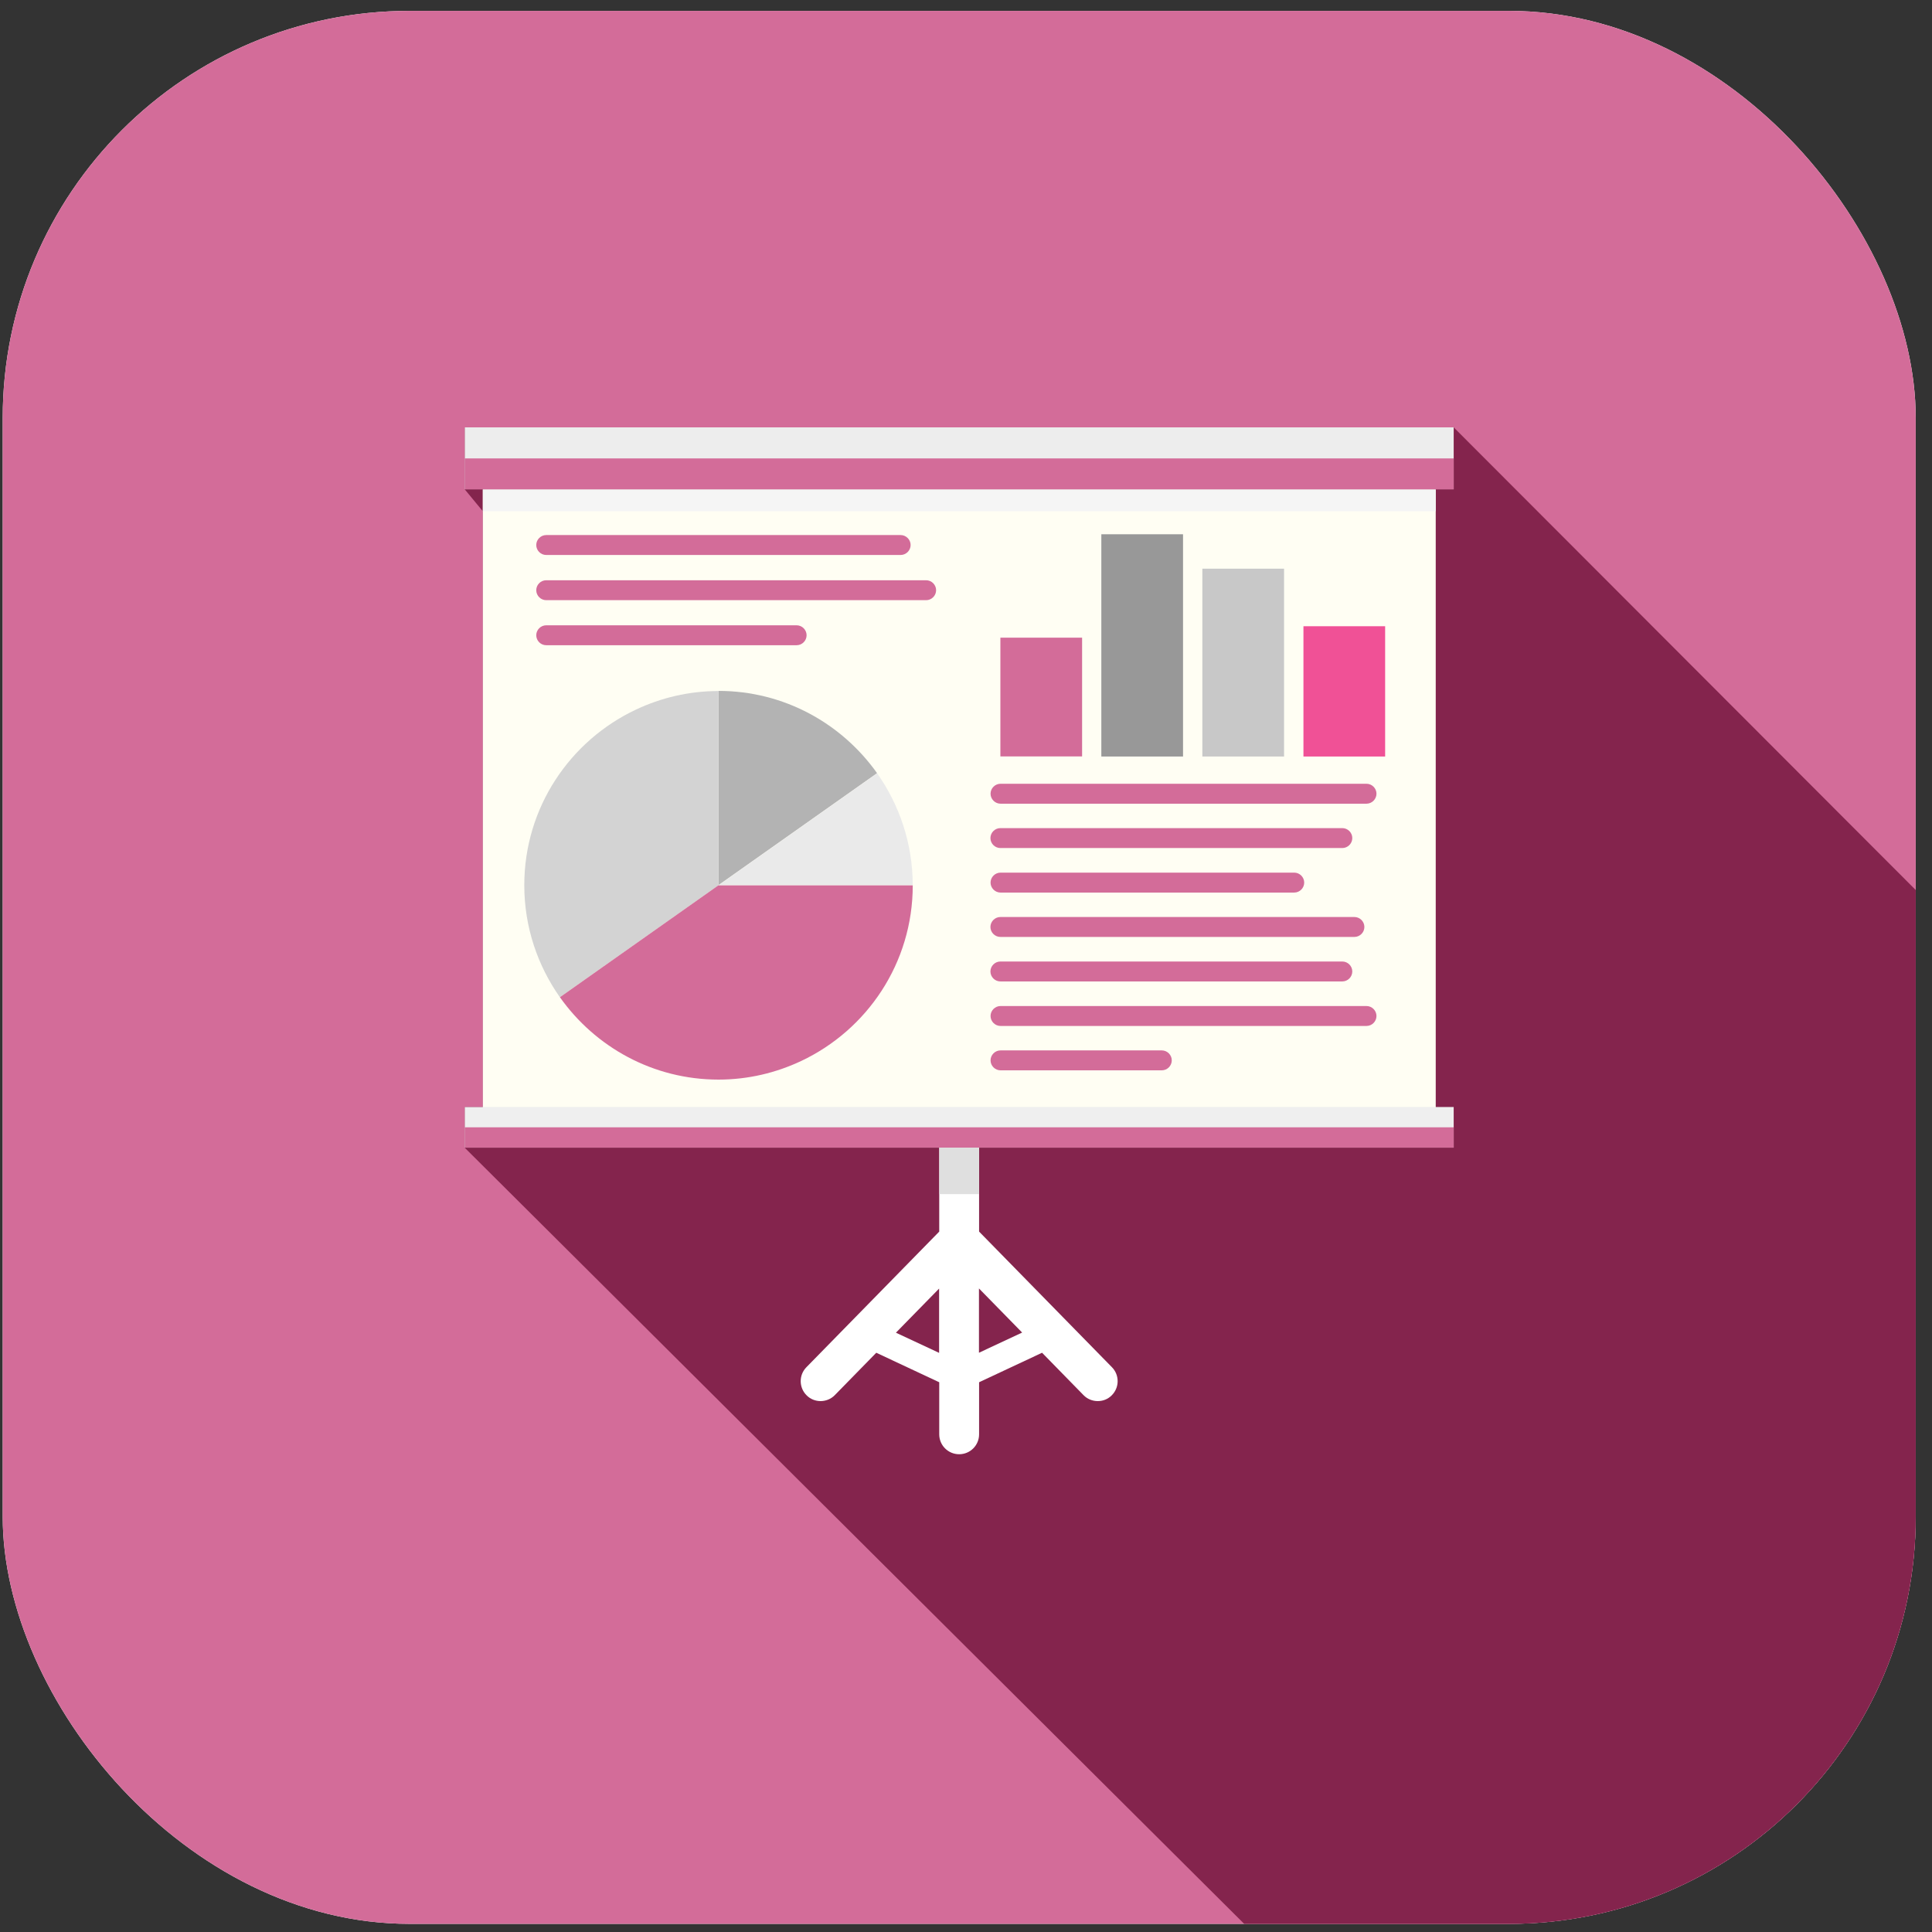
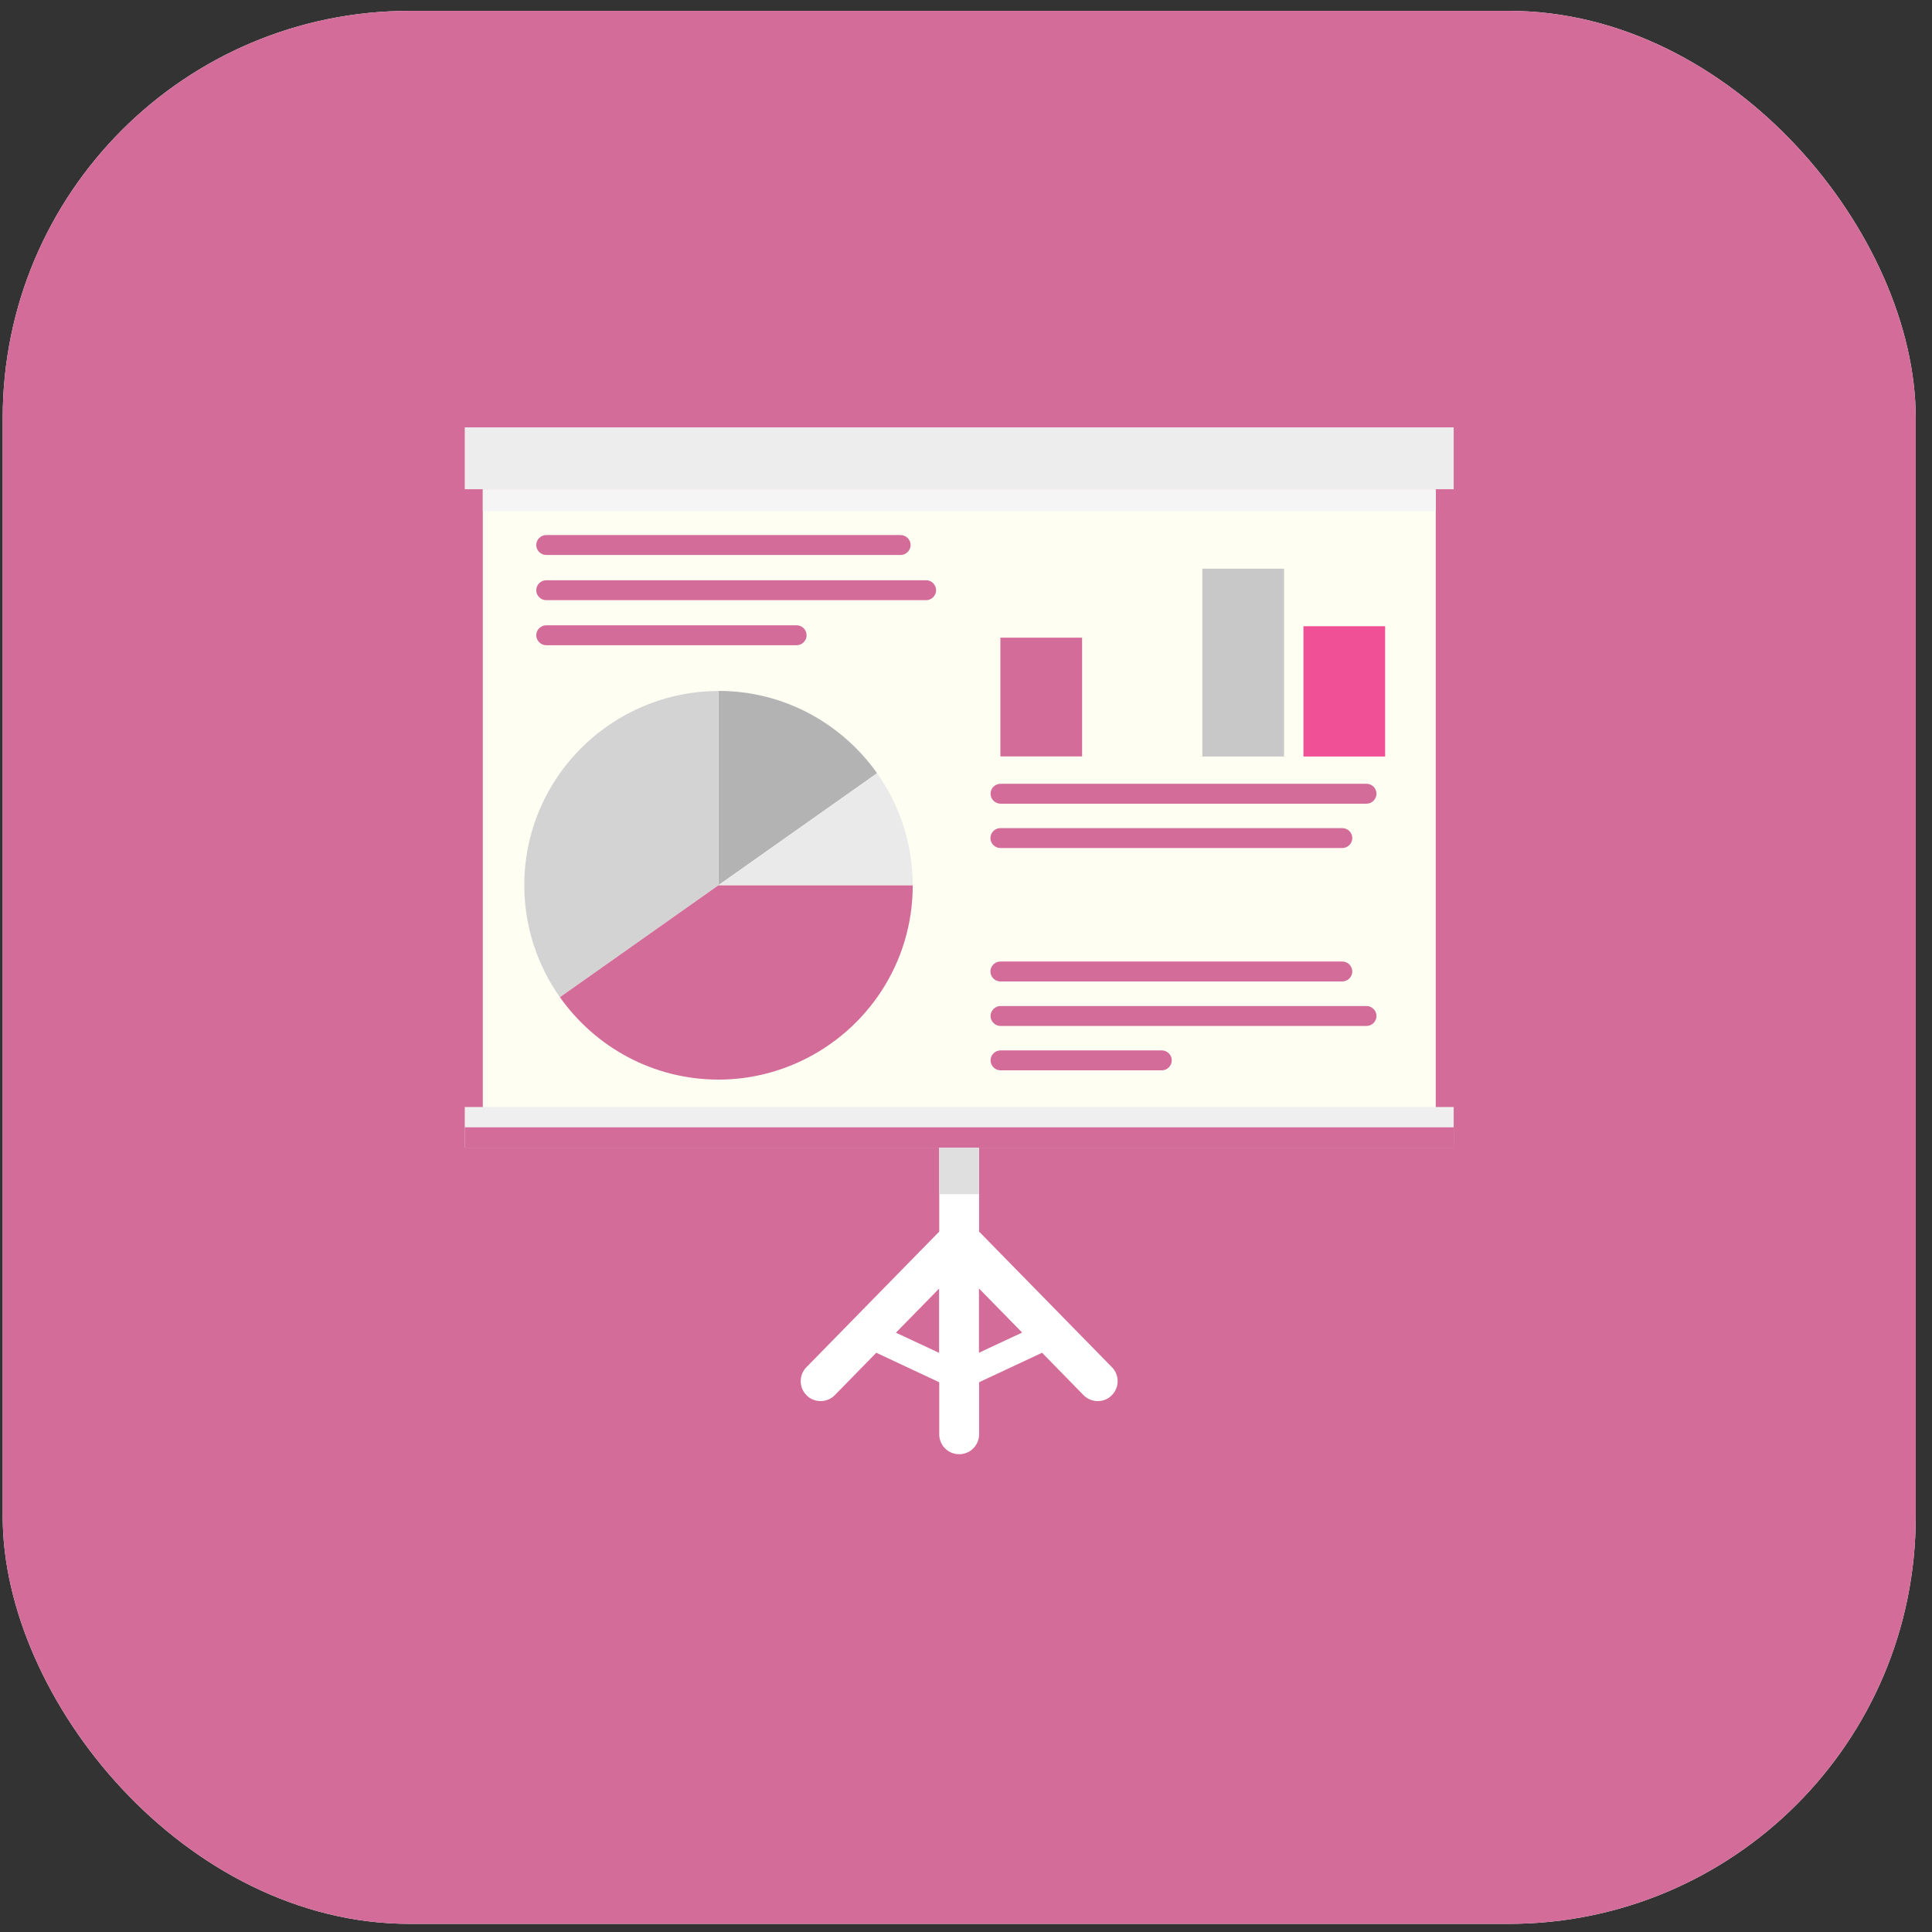
<svg xmlns="http://www.w3.org/2000/svg" width="89" height="89" viewBox="0 0 89 89" fill="none">
  <rect x="0" y="0" width="89" height="89" fill="#333333" stroke="none" />
  <g clip-path="url(#clip0_1_231)">
    <rect x="0.125" y="0.5" width="88.125" height="88.125" rx="18.75" fill="white" />
    <path d="M88.25 0.5H0.125V88.625H88.25V0.5Z" fill="#D36C99" />
-     <path d="M88.251 41.001L66.966 19.686H21.41V21.118V22.544L22.243 23.553V50.994H21.41V52.873L57.315 88.625H88.251V41.001Z" fill="#84244D" />
    <path d="M51.223 62.983L45.103 56.735V43.944C45.103 43.436 44.693 43.026 44.185 43.026C43.677 43.026 43.267 43.436 43.267 43.944V56.735L37.148 62.983C36.793 63.344 36.799 63.925 37.16 64.28C37.337 64.458 37.57 64.543 37.802 64.543C38.035 64.543 38.28 64.452 38.457 64.268L40.367 62.316L43.267 63.675V66.073C43.267 66.581 43.677 66.991 44.185 66.991C44.693 66.991 45.103 66.581 45.103 66.073V63.675L48.004 62.316L49.913 64.268C50.091 64.452 50.33 64.543 50.568 64.543C50.807 64.543 51.033 64.458 51.211 64.28C51.572 63.925 51.578 63.344 51.223 62.983ZM41.272 61.392L43.261 59.36V62.322L41.272 61.392ZM45.097 62.322V59.354L47.086 61.386L45.097 62.316V62.322Z" fill="white" />
    <path d="M45.102 51.962H43.273V55.01H45.102V51.962Z" fill="#DFDFDF" />
    <path d="M66.139 22.544H22.242V51.625H66.139V22.544Z" fill="#FFFEF3" />
    <path d="M66.139 22.544H22.242V23.554H66.139V22.544Z" fill="#F5F5F5" />
    <path d="M66.966 19.686H21.41V22.537H66.966V19.686Z" fill="#EDEDED" />
-     <path d="M66.966 21.117H21.41V22.543H66.966V21.117Z" fill="#D36C99" />
    <path d="M66.966 50.995H21.41V52.868H66.966V50.995Z" fill="#EFEFEF" />
    <path d="M66.966 51.931H21.41V52.867H66.966V51.931Z" fill="#D36C99" />
    <path d="M40.406 35.621C38.784 33.333 36.122 31.827 33.099 31.827V40.774L40.406 35.615V35.621Z" fill="#B3B3B3" />
    <path d="M29.292 32.69C26.257 34.122 24.152 37.2 24.152 40.78C24.152 42.702 24.764 44.477 25.792 45.939L33.099 40.78V31.833C31.734 31.833 30.449 32.145 29.292 32.69Z" fill="#D3D3D3" />
    <path d="M33.099 40.78H42.046C42.046 38.858 41.434 37.084 40.406 35.621L33.099 40.78Z" fill="#EAEAEA" />
    <path d="M33.1 40.779L25.793 45.938C27.415 48.227 30.077 49.733 33.1 49.733C34.465 49.733 35.75 49.42 36.907 48.876C39.942 47.444 42.047 44.365 42.047 40.785H33.1V40.779Z" fill="#D36C99" />
    <path d="M41.489 25.566H25.162C24.911 25.566 24.703 25.358 24.703 25.107C24.703 24.857 24.911 24.648 25.162 24.648H41.489C41.74 24.648 41.949 24.857 41.949 25.107C41.949 25.358 41.74 25.566 41.489 25.566Z" fill="#D36C99" />
    <path d="M42.664 27.648H25.162C24.911 27.648 24.703 27.439 24.703 27.189C24.703 26.938 24.911 26.73 25.162 26.73H42.664C42.915 26.73 43.123 26.938 43.123 27.189C43.123 27.439 42.915 27.648 42.664 27.648Z" fill="#D36C99" />
    <path d="M36.698 29.723H25.162C24.911 29.723 24.703 29.515 24.703 29.264C24.703 29.013 24.911 28.805 25.162 28.805H36.698C36.949 28.805 37.157 29.013 37.157 29.264C37.157 29.515 36.949 29.723 36.698 29.723Z" fill="#D36C99" />
    <path d="M62.95 37.023H46.09C45.84 37.023 45.631 36.814 45.631 36.563C45.631 36.313 45.84 36.105 46.09 36.105H62.95C63.201 36.105 63.409 36.313 63.409 36.563C63.409 36.814 63.201 37.023 62.95 37.023Z" fill="#D36C99" />
    <path d="M61.836 39.066H46.084C45.833 39.066 45.625 38.858 45.625 38.607C45.625 38.356 45.833 38.148 46.084 38.148H61.836C62.087 38.148 62.295 38.356 62.295 38.607C62.295 38.858 62.087 39.066 61.836 39.066Z" fill="#D36C99" />
-     <path d="M59.621 41.117H46.09C45.84 41.117 45.631 40.909 45.631 40.658C45.631 40.407 45.84 40.199 46.09 40.199H59.621C59.872 40.199 60.08 40.407 60.08 40.658C60.08 40.909 59.872 41.117 59.621 41.117Z" fill="#D36C99" />
-     <path d="M62.393 43.161H46.084C45.833 43.161 45.625 42.953 45.625 42.702C45.625 42.451 45.833 42.243 46.084 42.243H62.393C62.644 42.243 62.852 42.451 62.852 42.702C62.852 42.953 62.644 43.161 62.393 43.161Z" fill="#D36C99" />
    <path d="M61.836 45.211H46.084C45.833 45.211 45.625 45.003 45.625 44.752C45.625 44.501 45.833 44.293 46.084 44.293H61.836C62.087 44.293 62.295 44.501 62.295 44.752C62.295 45.003 62.087 45.211 61.836 45.211Z" fill="#D36C99" />
    <path d="M62.95 47.262H46.09C45.84 47.262 45.631 47.054 45.631 46.803C45.631 46.552 45.84 46.344 46.09 46.344H62.95C63.201 46.344 63.409 46.552 63.409 46.803C63.409 47.054 63.201 47.262 62.95 47.262Z" fill="#D36C99" />
    <path d="M53.52 49.306H46.09C45.84 49.306 45.631 49.098 45.631 48.847C45.631 48.596 45.84 48.388 46.09 48.388H53.52C53.771 48.388 53.979 48.596 53.979 48.847C53.979 49.098 53.771 49.306 53.52 49.306Z" fill="#D36C99" />
    <path d="M49.848 29.374H46.084V34.845H49.848V29.374Z" fill="#D36C99" />
-     <path d="M54.498 24.611H50.734V34.85H54.498V24.611Z" fill="#989898" />
    <path d="M59.152 26.197H55.388V34.851H59.152V26.197Z" fill="#C8C8C8" />
    <path d="M63.808 28.847H60.045V34.85H63.808V28.847Z" fill="#F05196" />
  </g>
  <defs>
    <clipPath id="clip0_1_231">
      <rect x="0.125" y="0.5" width="88.125" height="88.125" rx="18.75" fill="white" />
    </clipPath>
  </defs>
</svg>